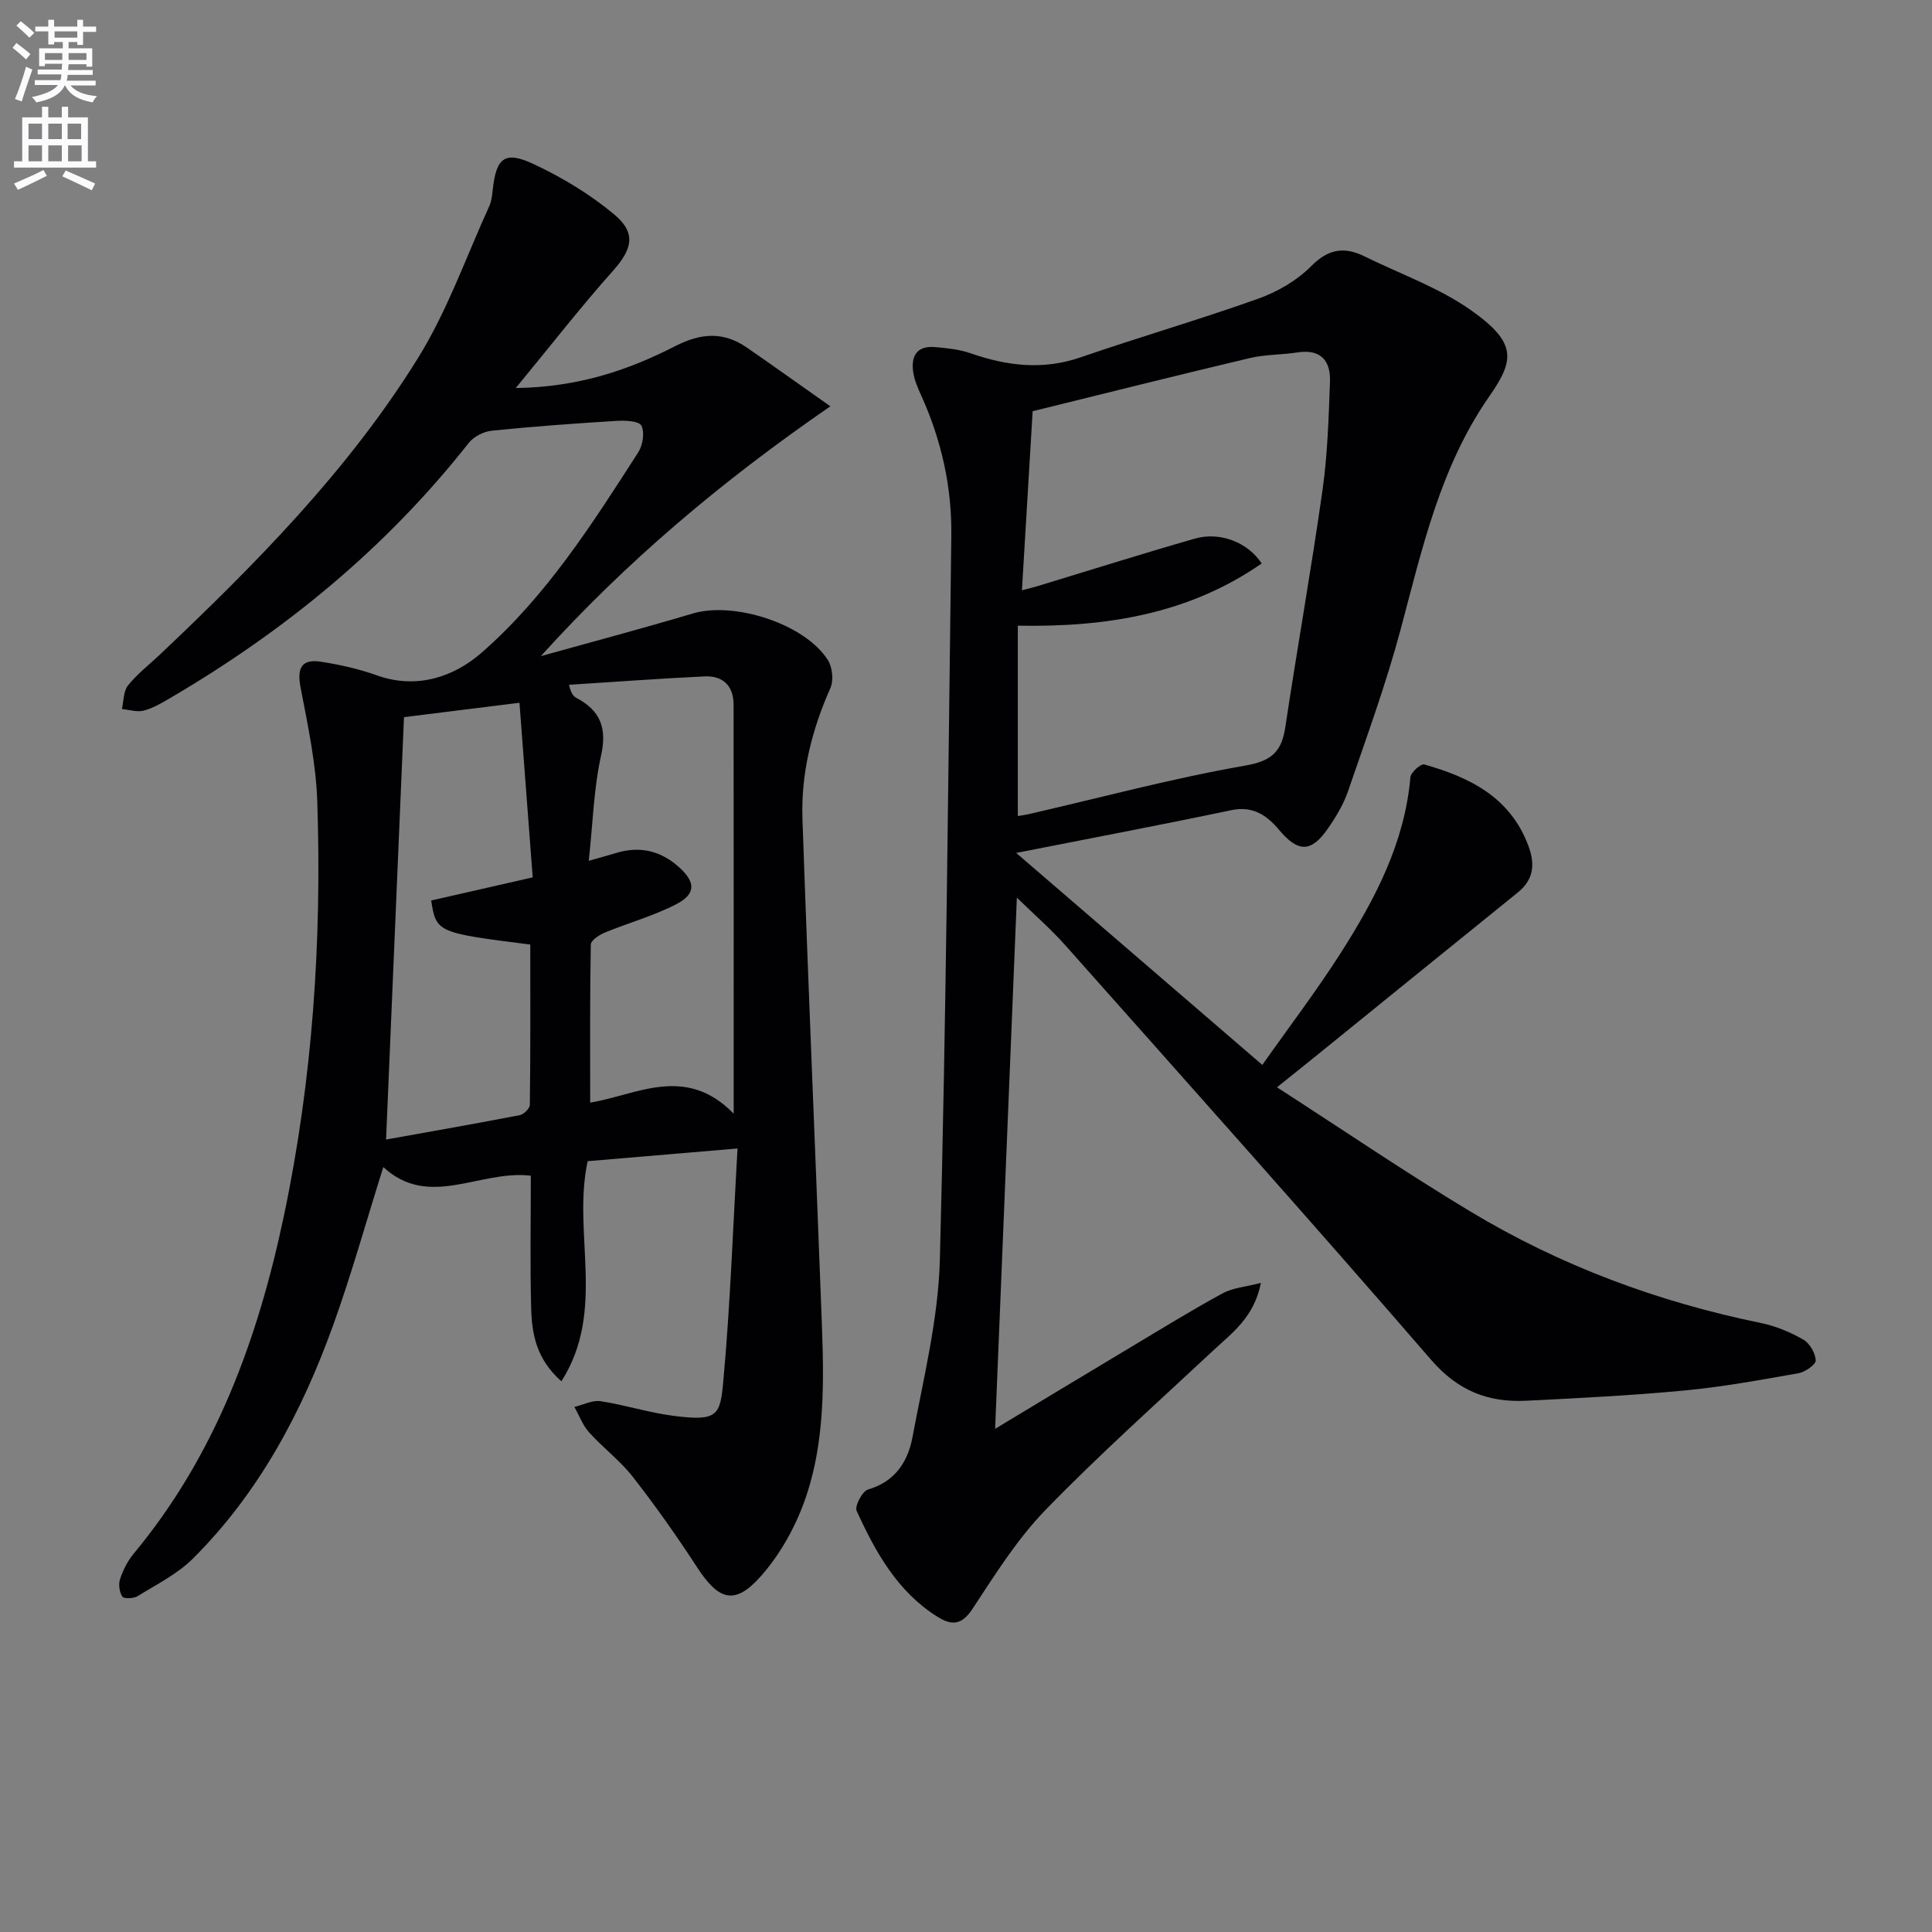
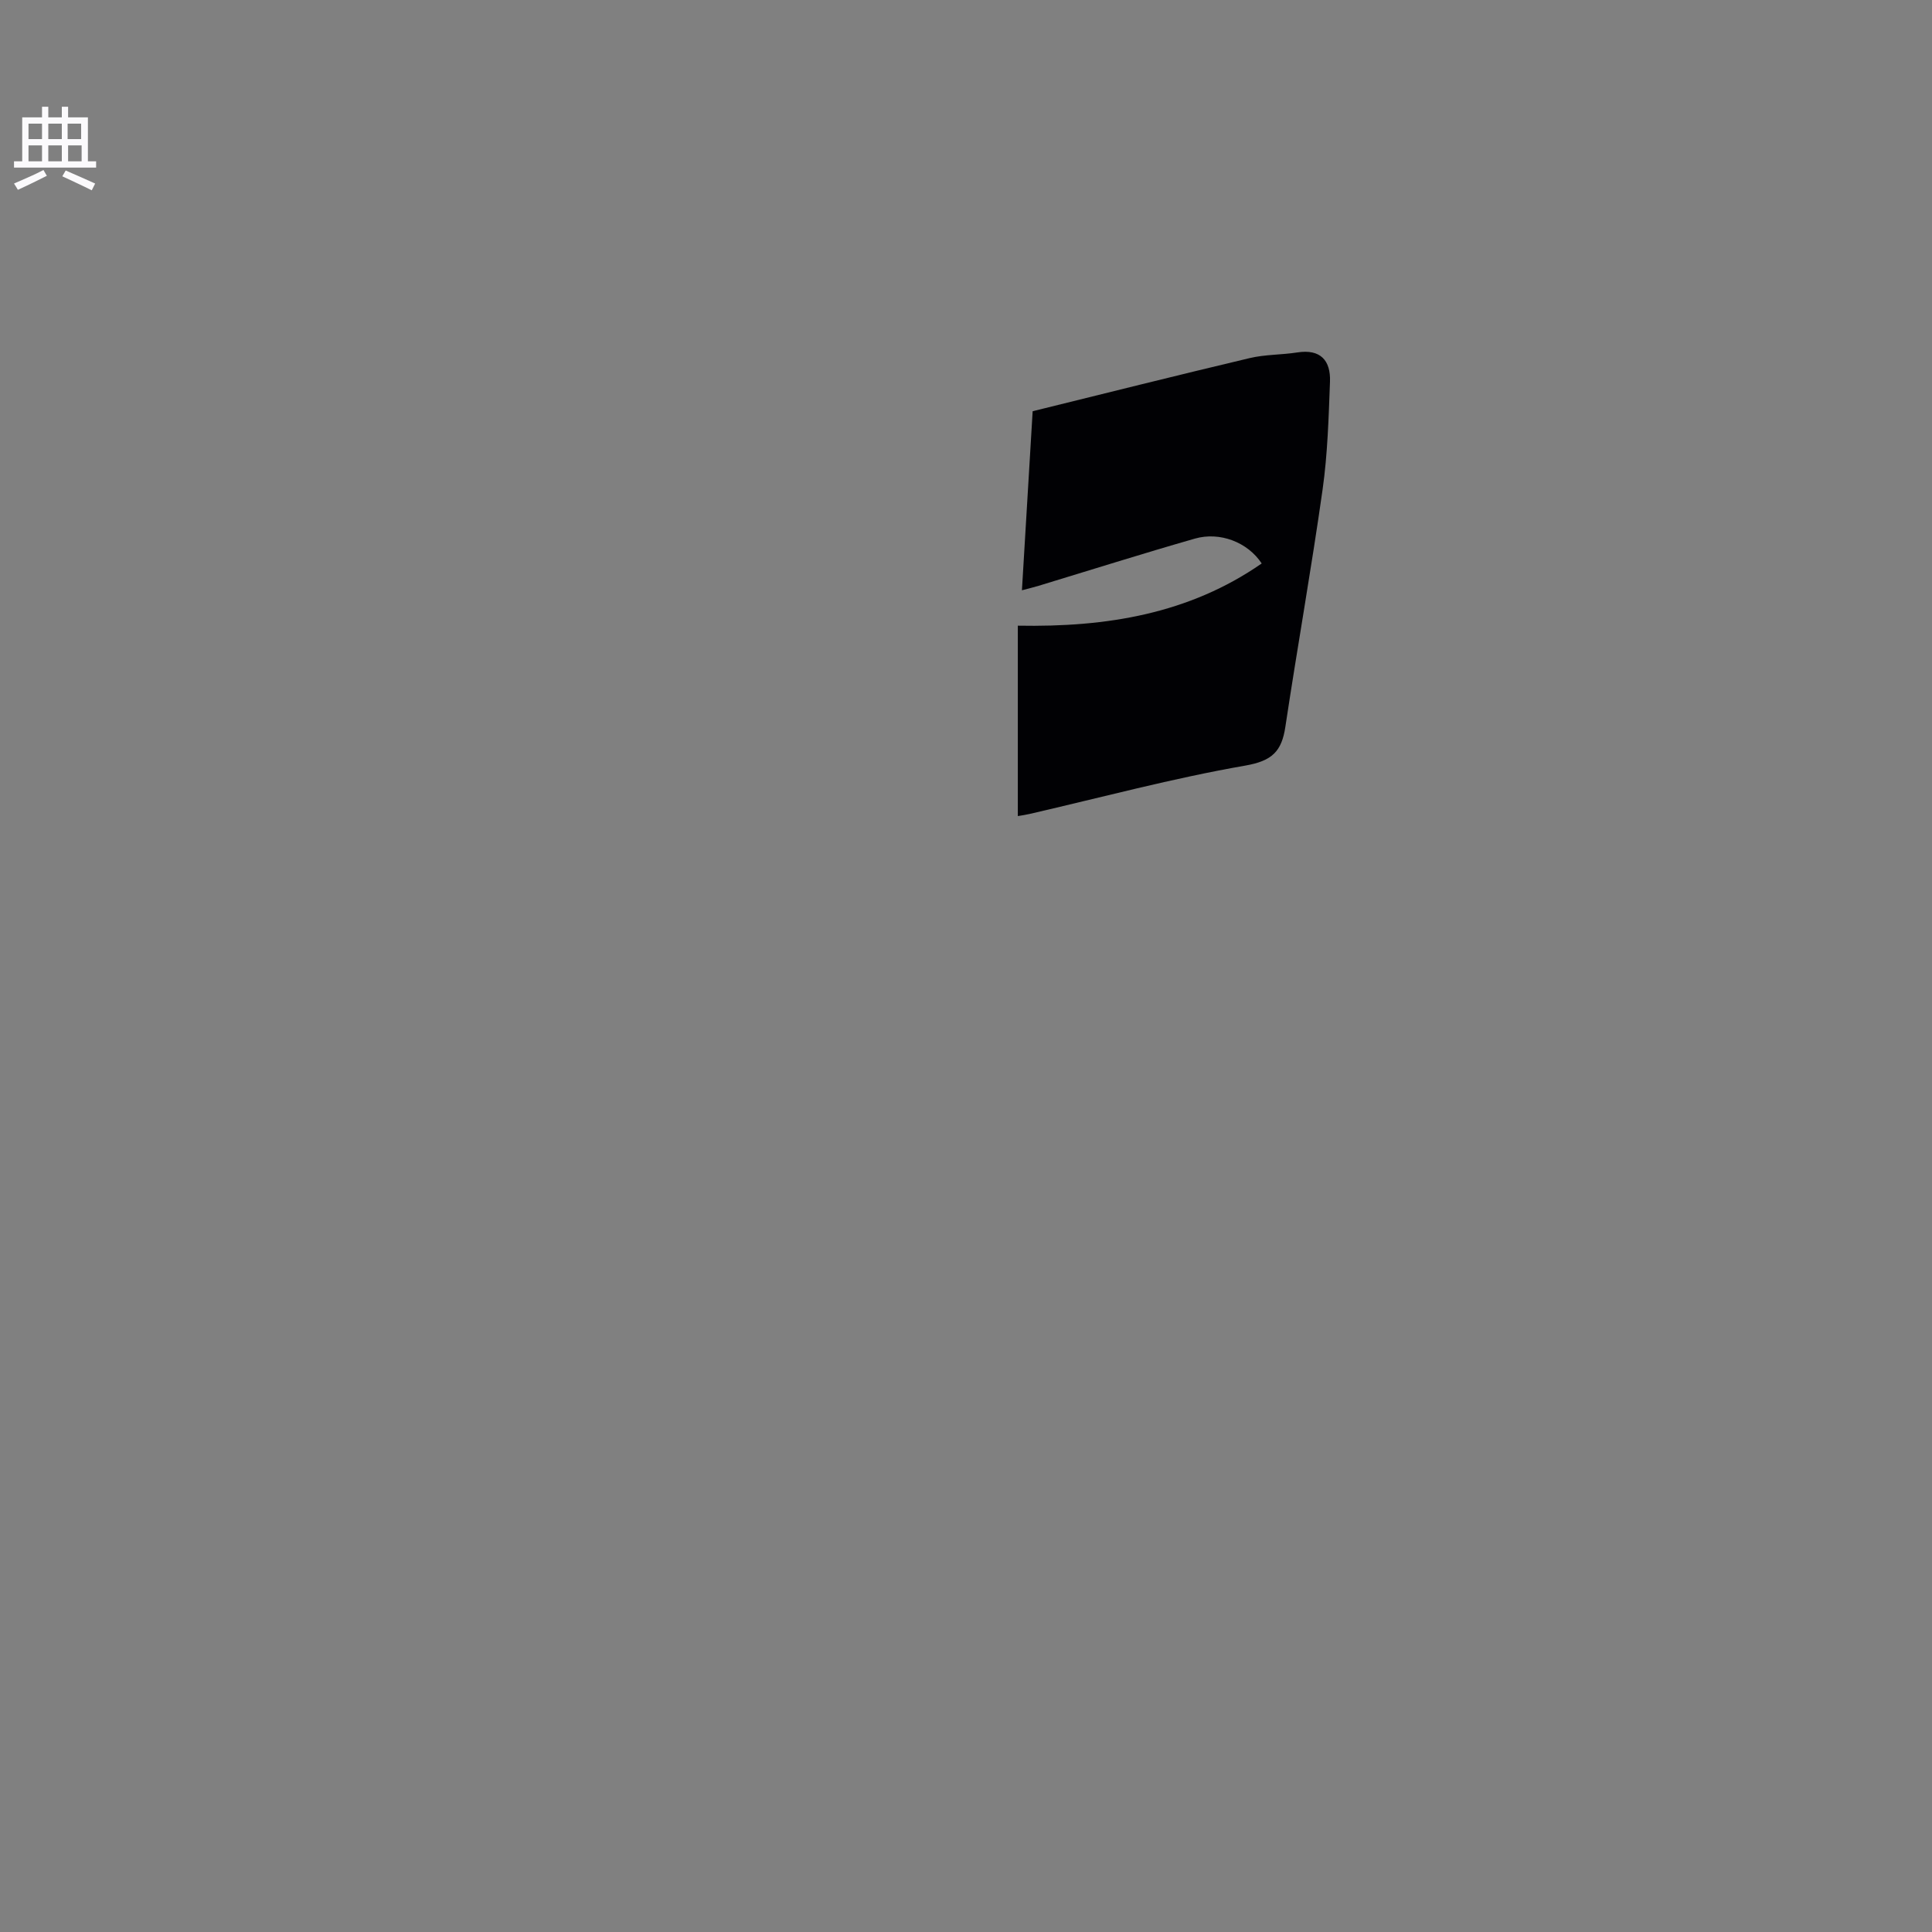
<svg xmlns="http://www.w3.org/2000/svg" enable-background="new 0 0 400 400" viewBox="0 0 400 400">
  <rect x="0" y="0" width="400" height="400" fill="#808080" stroke="none" />
-   <path d="m2.6 9.9.8-1c.9.7 1.9 1.4 2.9 2.3l-.9 1.1c-1.1-1-2-1.8-2.8-2.4zm.5 10.6c.9-2.1 1.6-4.3 2.3-6.7.4.2.8.4 1.3.6-.7 2.1-1.5 4.3-2.2 6.6zm.3-15.2.9-.9c1 .8 2 1.6 2.8 2.4l-1 1c-.9-.9-1.8-1.7-2.7-2.5zm12.6-1.2h1.2v1.4h2.7v1.1h-2.7v2.7h-1.2v-.6h-1.8v1.3h4.9v3.8h-1.2v-.5h-3.7c0 .4-.1.9-.1 1.2h5.1v1h-5.2c0 .5-.1.9-.2 1.2h6v1h-5.2c1.1 1.3 2.9 2 5.5 2.2-.4.4-.7.8-.9 1.3-2.9-.5-4.8-1.6-5.7-3.5h-.1c-.8 1.7-2.7 2.9-5.9 3.5-.2-.4-.6-.8-.9-1.1 2.8-.6 4.6-1.4 5.4-2.5h-4.8v-1h5.3c.1-.3.2-.7.2-1.2h-4.9v-1h5c0-.4 0-.8.1-1.2h-3.6v.5h-1.2v-3.7h4.9v-1.3h-1.8v.5h-1.2v-2.7h-2.7v-1h2.7v-1.4h1.2v1.4h4.8zm-6.7 8.3h3.6c0-.4 0-.9 0-1.4h-3.6zm1.9-4.6h4.8v-1.3h-4.7v1.3zm6.7 3.2h-3.7v1.4h3.7z" fill="#fbfafc" />
  <path d="m8.7 22.1h1.3v2.2h2.8v-2.2h1.3v2.2h4.1v9.1h1.7v1.3h-17v-1.3h1.7v-9.1h4.1zm.3 13.1.7 1.2c-1.8.9-3.8 1.9-6 2.9-.2-.4-.5-.8-.8-1.3 2.3-1 4.4-1.9 6.1-2.8zm-3.1-6.4h2.8v-3.2h-2.8zm0 4.6h2.8v-3.3h-2.8zm4.1-4.6h2.8v-3.2h-2.8zm0 4.6h2.8v-3.3h-2.8zm3.6 1.9c2.1.9 4.1 1.8 6.1 2.7l-.7 1.4c-2.2-1.1-4.2-2-6.1-2.9zm3.2-9.7h-2.8v3.2h2.8zm-2.7 7.8h2.8v-3.3h-2.8z" fill="#fbfafc" />
  <g fill="#010104">
-     <path d="m152.7 237.78c-11.32.96-21.22 1.8-31.03 2.63-3.24 14.86 3.92 30.9-5.44 45.57-5.27-4.66-6.12-9.92-6.26-15.23-.24-8.96-.07-17.93-.07-27.33-10.53-1.28-21.03 7-30.54-1.79-3.58 11.37-6.58 22.18-10.37 32.7-6.48 17.99-15.35 34.72-29.06 48.37-3.21 3.19-7.5 5.33-11.42 7.76-.83.51-2.85.59-3.18.1-.62-.93-.83-2.56-.47-3.64.62-1.85 1.56-3.73 2.8-5.23 16.96-20.39 25.74-44.45 31.11-69.93 5.96-28.27 7.87-56.96 6.92-85.78-.26-7.9-1.95-15.79-3.45-23.59-.77-4.01.11-6.04 4.26-5.38 3.89.61 7.8 1.48 11.51 2.81 8.28 2.96 15.95.32 21.67-4.66 13.38-11.67 22.94-26.68 32.47-41.53.94-1.47 1.36-4.13.64-5.51-.52-.98-3.38-1.09-5.16-.98-8.61.53-17.21 1.15-25.79 2.03-1.69.17-3.76 1.22-4.8 2.54-17.12 21.76-38.11 38.95-61.9 52.87-1.71 1-3.49 2.06-5.37 2.54-1.39.36-3.01-.18-4.53-.32.38-1.65.3-3.67 1.25-4.87 1.84-2.32 4.26-4.19 6.44-6.24 19.87-18.8 39.15-38.23 53.63-61.59 6.06-9.78 9.94-20.9 14.75-31.44.47-1.03.58-2.25.71-3.4.72-6.6 2.47-8.11 8.51-5.27 5.92 2.78 11.7 6.27 16.7 10.46 4.6 3.86 3.6 7.22-.33 11.63-6.68 7.49-12.85 15.44-20.12 24.26 12.97-.18 23.28-3.7 33-8.67 5.36-2.74 9.98-3.06 14.83.28 5.4 3.72 10.74 7.55 17.31 12.17-22.7 15.63-42.35 32.26-59.95 51.73 10.49-2.93 21.02-5.72 31.45-8.83 8.6-2.56 23.29 2.16 28 9.67.93 1.49 1.2 4.2.5 5.78-3.85 8.65-6.1 17.65-5.78 27.06 1.14 33.24 2.58 66.47 3.83 99.7.51 13.63 1.34 27.43-3.06 40.56-2 5.96-5.28 11.94-9.44 16.61-5.4 6.06-8.71 4.91-13.18-1.96-4.16-6.4-8.58-12.66-13.27-18.67-2.63-3.37-6.18-6.02-9.06-9.22-1.33-1.47-2.04-3.49-3.04-5.26 1.81-.43 3.7-1.44 5.41-1.19 5.06.77 10.01 2.38 15.08 3.03 9.16 1.18 9.7-.04 10.34-7.15 1.45-15.85 2-31.78 2.95-48.2zm-30.8-59.56c2.56-.73 4.13-1.15 5.67-1.62 4.87-1.48 9.16-.49 12.96 2.89 3.5 3.12 3.63 5.58-.56 7.74-4.67 2.41-9.84 3.83-14.73 5.84-1.16.48-2.9 1.62-2.92 2.48-.2 10.92-.13 21.84-.13 32.73 9.43-1.49 19.68-8.01 29.71 2.29 0-29.12.02-56.93-.02-84.74-.01-3.85-2.24-5.96-5.98-5.79-9.37.44-18.73 1.15-28.09 1.74.41 1.81.92 2.4 1.57 2.74 4.96 2.63 6.34 6.25 5.05 11.98-1.52 6.87-1.69 14.02-2.53 21.72zm-41.97 57.71c9.89-1.78 18.8-3.33 27.68-5.05.84-.16 2.09-1.4 2.09-2.14.14-11.09.09-22.18.09-33.18-19.31-2.44-19.47-2.51-20.52-9.12 6.67-1.52 13.39-3.05 21.02-4.79-.89-11.77-1.8-23.7-2.74-36.15-8.99 1.12-16.63 2.07-23.91 2.98-1.23 28.98-2.44 57.33-3.71 87.45z" />
-     <path d="m264.38 225.11c13.78 8.89 26.69 17.68 40.05 25.72 18.65 11.23 38.83 18.72 60.18 23.09 3.03.62 6.04 1.88 8.73 3.42 1.33.76 2.51 2.79 2.59 4.31.05.85-2.19 2.42-3.57 2.66-7.84 1.39-15.71 2.83-23.62 3.58-10.92 1.03-21.88 1.58-32.84 2.12-7.83.38-14.08-2.09-19.59-8.46-24.94-28.83-50.35-57.25-75.67-85.75-3.07-3.46-6.59-6.52-10.11-9.96-1.49 36.53-2.98 72.91-4.5 109.98 9.68-5.83 19.14-11.55 28.63-17.23 6.13-3.67 12.22-7.42 18.49-10.83 2.11-1.14 4.73-1.32 7.91-2.15-1.43 7.18-5.98 10.35-9.92 14.04-11.66 10.9-23.59 21.53-34.69 32.98-5.85 6.03-10.43 13.36-15.08 20.43-2.26 3.44-4.32 3.54-7.34 1.64-8.27-5.22-12.78-13.39-16.67-21.89-.45-.98 1.18-4.09 2.36-4.43 5.64-1.62 8.27-5.83 9.2-10.83 2.28-12.21 5.35-24.48 5.67-36.79 1.3-49.93 1.73-99.87 2.37-149.82.13-10.1-2.04-19.8-6.22-29.03-.68-1.5-1.37-3.07-1.64-4.68-.55-3.36.58-5.7 4.47-5.37 2.46.21 5.01.46 7.32 1.26 7.56 2.64 15 3.56 22.84.86 12.21-4.21 24.64-7.81 36.8-12.15 3.98-1.42 8.01-3.77 10.95-6.74 3.57-3.6 6.87-4.06 11.03-2.01 7.43 3.66 15.45 6.48 22.13 11.21 9.51 6.73 8.89 10.32 3.7 17.77-10.13 14.56-13.86 31.42-18.32 48.13-3.03 11.36-7.09 22.45-10.91 33.58-.95 2.78-2.54 5.42-4.24 7.85-3.45 4.95-6.15 4.84-10.04.21-2.52-3.01-5.41-5.04-9.91-4.09-14.6 3.07-29.27 5.84-44.53 8.85 16.84 14.51 33.51 28.87 50.96 43.89 5.54-7.87 11.25-15.36 16.3-23.28 7.08-11.12 13.18-22.73 14.36-36.28.09-1.01 2.17-2.85 2.86-2.65 9.38 2.65 17.73 6.73 21.52 16.72 1.46 3.85 1.22 7.07-2.16 9.8-13.46 10.87-26.89 21.78-40.33 32.67-2.82 2.3-5.65 4.55-9.52 7.65zm-53.65-56.15c.87-.15 1.68-.26 2.48-.45 14.85-3.42 29.61-7.39 44.6-10 5.59-.97 7.55-2.96 8.31-8.03 2.47-16.4 5.39-32.72 7.71-49.14 1.04-7.36 1.25-14.86 1.53-22.31.16-4.39-1.95-6.82-6.78-6.06-3.27.51-6.66.41-9.85 1.17-15.27 3.62-30.49 7.44-44.93 11-.78 13.02-1.49 24.88-2.22 37.07 1.31-.35 2.4-.6 3.47-.93 10.78-3.27 21.52-6.67 32.35-9.77 5.14-1.47 10.92.73 13.82 5.15-15.04 10.43-32.06 13.22-50.49 12.88z" />
+     <path d="m264.38 225.11zm-53.65-56.15c.87-.15 1.68-.26 2.48-.45 14.85-3.42 29.61-7.39 44.6-10 5.59-.97 7.55-2.96 8.31-8.03 2.47-16.4 5.39-32.72 7.71-49.14 1.04-7.36 1.25-14.86 1.53-22.31.16-4.39-1.95-6.82-6.78-6.06-3.27.51-6.66.41-9.85 1.17-15.27 3.62-30.49 7.44-44.93 11-.78 13.02-1.49 24.88-2.22 37.07 1.31-.35 2.4-.6 3.47-.93 10.78-3.27 21.52-6.67 32.35-9.77 5.14-1.47 10.92.73 13.82 5.15-15.04 10.43-32.06 13.22-50.49 12.88z" />
  </g>
</svg>